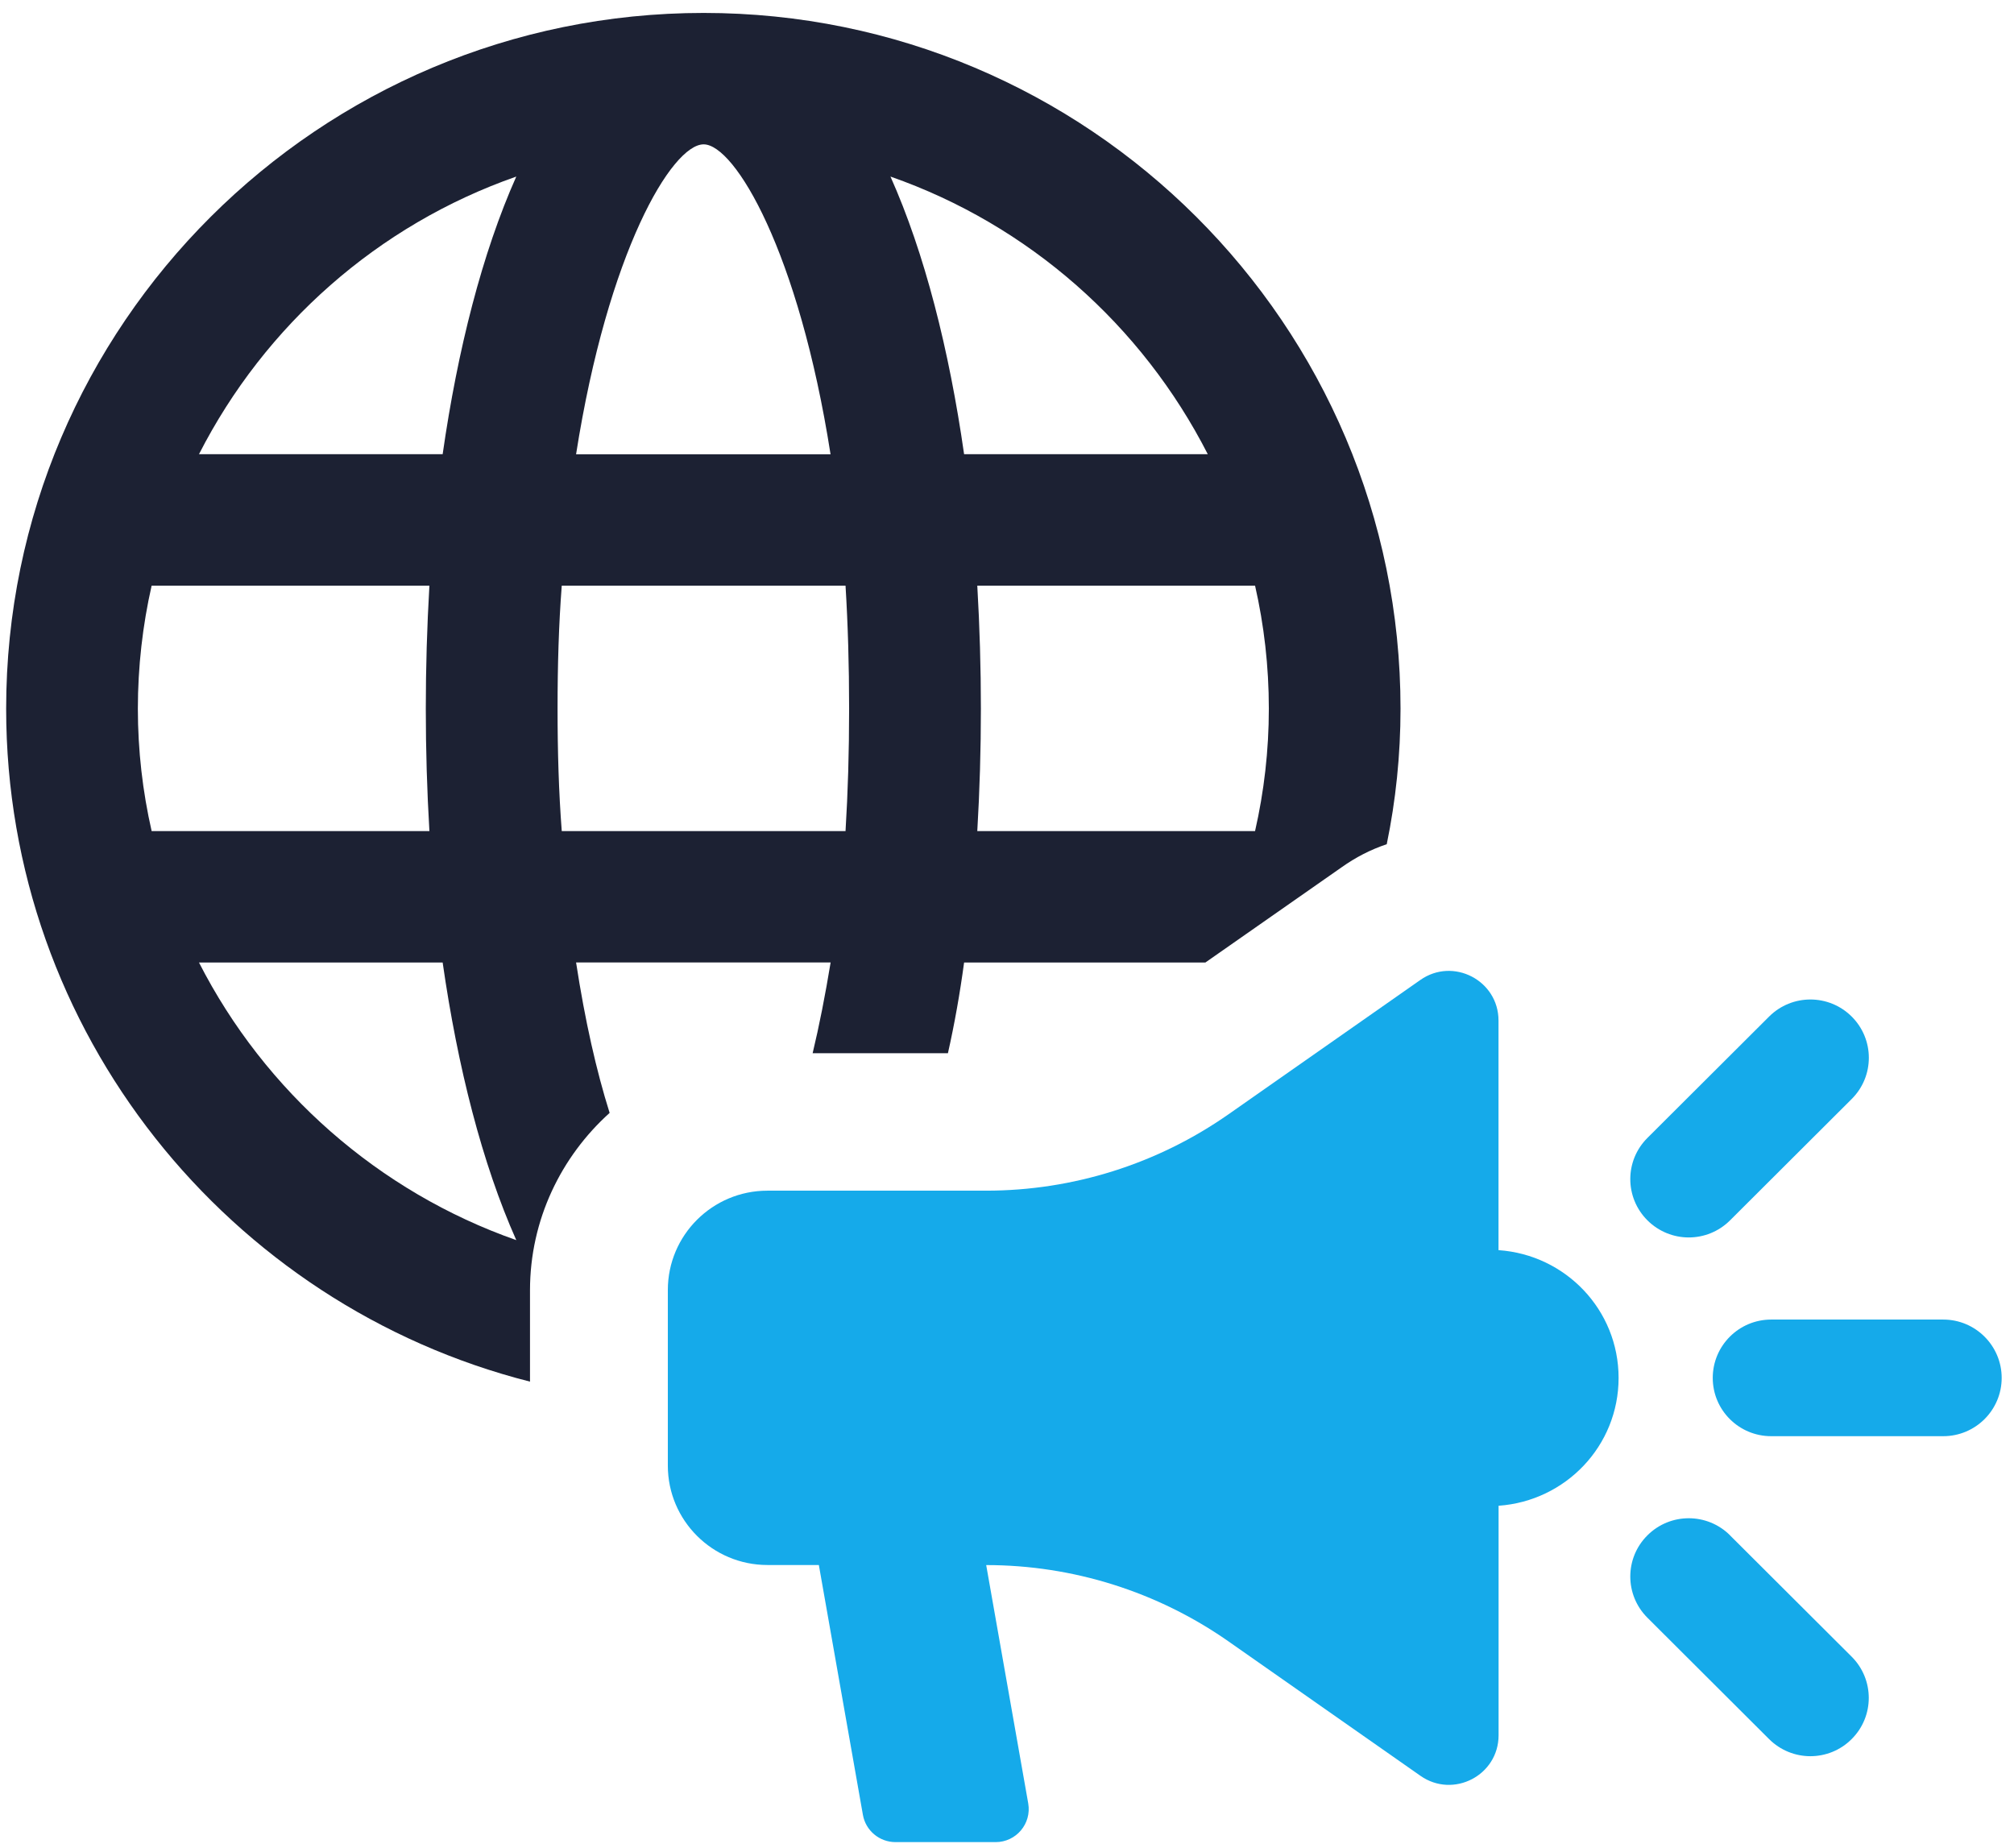
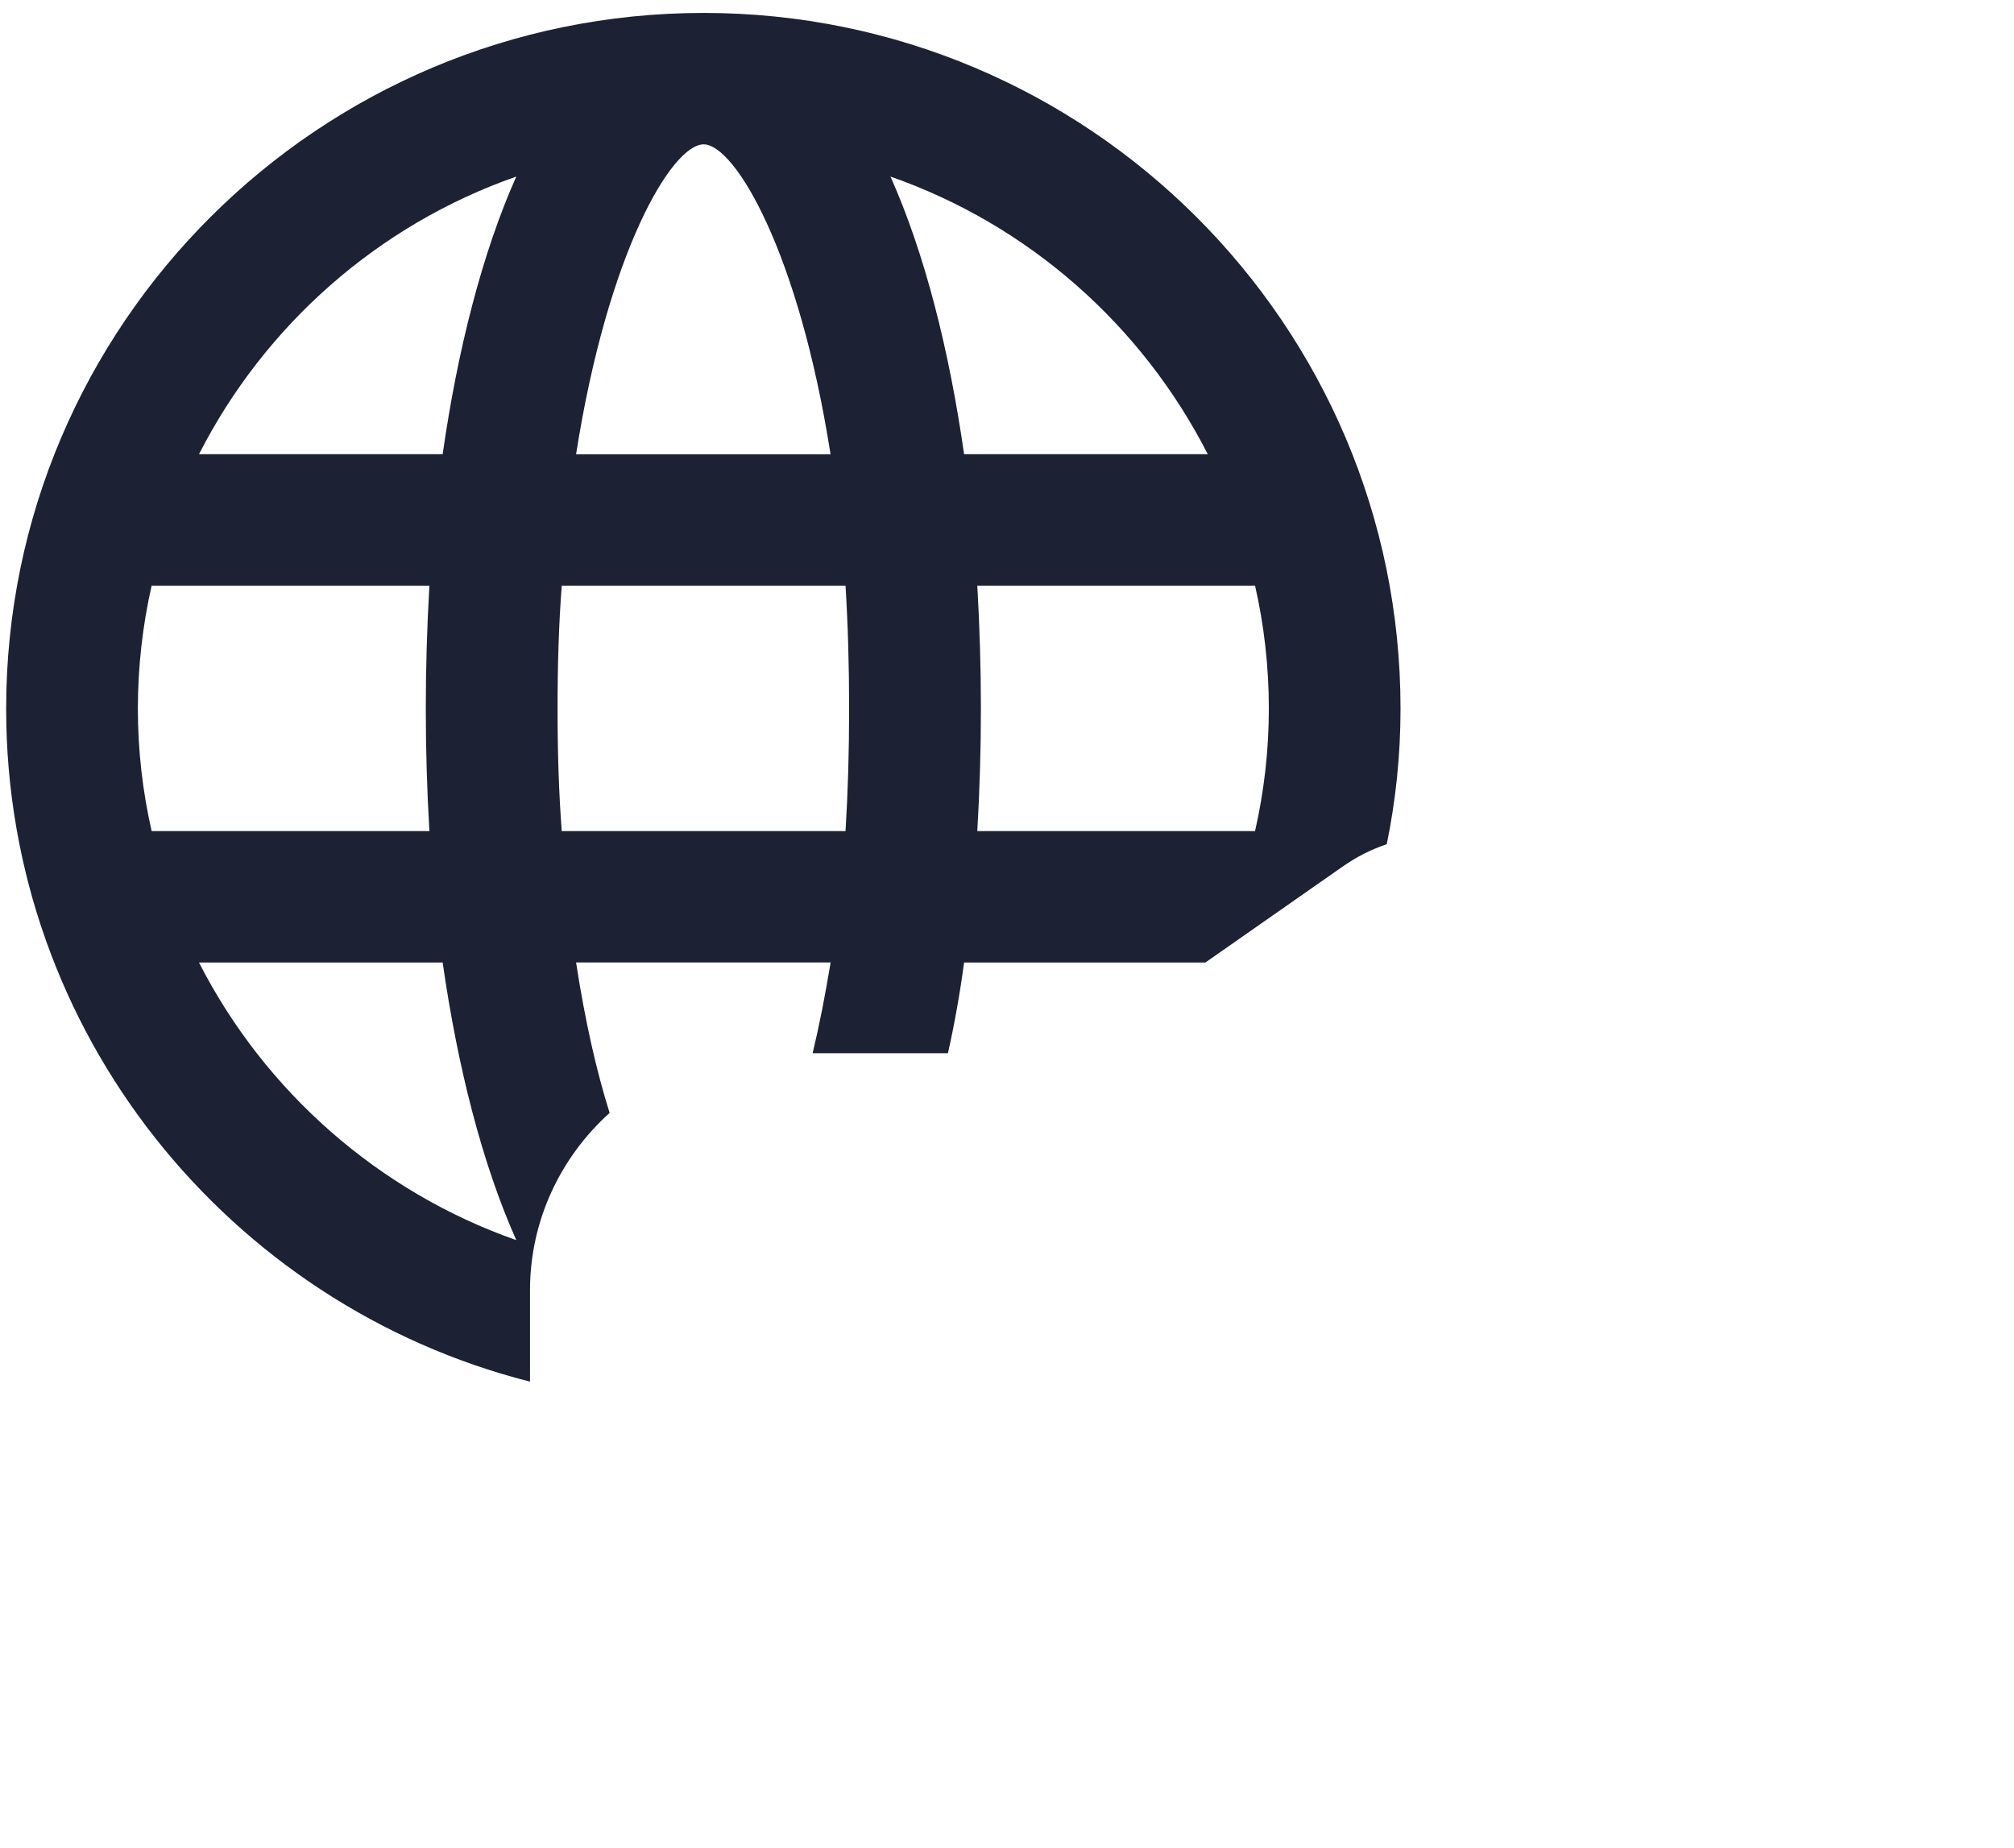
<svg xmlns="http://www.w3.org/2000/svg" width="109" height="100" viewBox="0 0 109 100" fill="none">
  <g id="Isolation_Mode" clip-path="url(#clip0_899_1113)">
    <path id="Vector" d="M44.954 52.093C44.662 53.868 44.338 55.518 43.981 57.002H51.303C51.66 55.416 51.952 53.771 52.178 52.093H65.237L72.591 46.953C73.37 46.399 74.181 45.982 75.052 45.691C75.539 43.334 75.798 40.875 75.798 38.356C75.802 17.571 58.888 0.7 38.082 0.7C17.276 0.7 0.333 17.571 0.333 38.356C0.333 55.873 12.386 70.641 28.684 74.778V69.833C28.684 66.019 30.371 62.594 32.994 60.233C32.281 57.968 31.664 55.255 31.178 52.089H44.95L44.954 52.093ZM8.207 44.98C7.72 42.844 7.461 40.616 7.461 38.356C7.461 36.095 7.72 33.831 8.207 31.696H23.24C23.11 33.928 23.045 36.124 23.045 38.356C23.045 40.588 23.11 42.784 23.24 44.98H8.207ZM10.769 52.093H23.957C24.768 57.75 26.098 62.986 27.942 67.119C20.491 64.503 14.332 59.072 10.769 52.093ZM23.957 24.583H10.769C14.332 17.603 20.458 12.172 27.942 9.556C26.098 13.693 24.768 18.925 23.957 24.583ZM68.671 38.356C68.671 40.62 68.412 42.848 67.925 44.98H52.892C53.022 42.784 53.087 40.551 53.087 38.356C53.087 36.16 53.022 33.928 52.892 31.696H67.925C68.412 33.831 68.671 36.059 68.671 38.356ZM65.367 24.583H52.178C51.368 18.925 50.042 13.693 48.193 9.556C55.677 12.172 61.803 17.603 65.367 24.583ZM38.082 7.813C39.769 7.813 43.235 13.632 44.95 24.587H31.178C32.897 13.632 36.363 7.813 38.082 7.813ZM30.176 38.356C30.176 35.994 30.241 33.798 30.403 31.696H45.761C45.89 33.798 45.955 35.994 45.955 38.356C45.955 40.717 45.89 42.877 45.761 44.98H30.403C30.241 42.877 30.176 40.681 30.176 38.356Z" fill="#1C2133" />
-     <path id="Vector_2" d="M81.101 67.657V55.234C81.101 53.063 78.648 51.789 76.869 53.039L66.486 60.309C62.642 62.999 58.065 64.442 53.37 64.442H41.536C38.556 64.442 36.144 66.852 36.144 69.82V79.323C36.144 82.291 38.56 84.702 41.536 84.702H44.317L46.701 98.224C46.851 99.077 47.597 99.7 48.465 99.7H53.885C54.996 99.7 55.839 98.701 55.649 97.605L53.374 84.706C58.069 84.706 62.646 86.149 66.49 88.838L76.873 96.109C78.653 97.359 81.105 96.089 81.105 93.917V81.495C84.73 81.24 87.6 78.26 87.6 74.576C87.6 70.892 84.73 67.912 81.105 67.661L81.101 67.657Z" fill="#15AAEA" />
-     <path id="Vector_3" d="M105.171 71.418H95.859C94.111 71.418 92.696 72.833 92.696 74.576C92.696 76.319 94.111 77.73 95.859 77.73H105.171C106.918 77.73 108.333 76.315 108.333 74.576C108.333 72.837 106.918 71.418 105.171 71.418Z" fill="#15AAEA" />
-     <path id="Vector_4" d="M91.395 66.974C92.206 66.974 93.013 66.666 93.633 66.048L100.217 59.48C101.453 58.247 101.453 56.254 100.217 55.02C98.98 53.787 96.981 53.787 95.745 55.02L89.161 61.587C87.924 62.817 87.924 64.814 89.161 66.048C89.777 66.662 90.588 66.974 91.395 66.974Z" fill="#15AAEA" />
-     <path id="Vector_5" d="M93.633 83.096C92.396 81.863 90.397 81.863 89.161 83.096C87.924 84.326 87.924 86.323 89.161 87.556L95.745 94.124C96.361 94.738 97.172 95.05 97.979 95.05C98.786 95.05 99.597 94.742 100.213 94.124C101.449 92.894 101.449 90.897 100.213 89.663L93.629 83.096H93.633Z" fill="#15AAEA" />
  </g>
  <defs>
    <clipPath id="clip0_899_1113">
      <rect width="108" height="99" fill="white" transform="translate(0.333 0.7)" />
    </clipPath>
  </defs>
</svg>